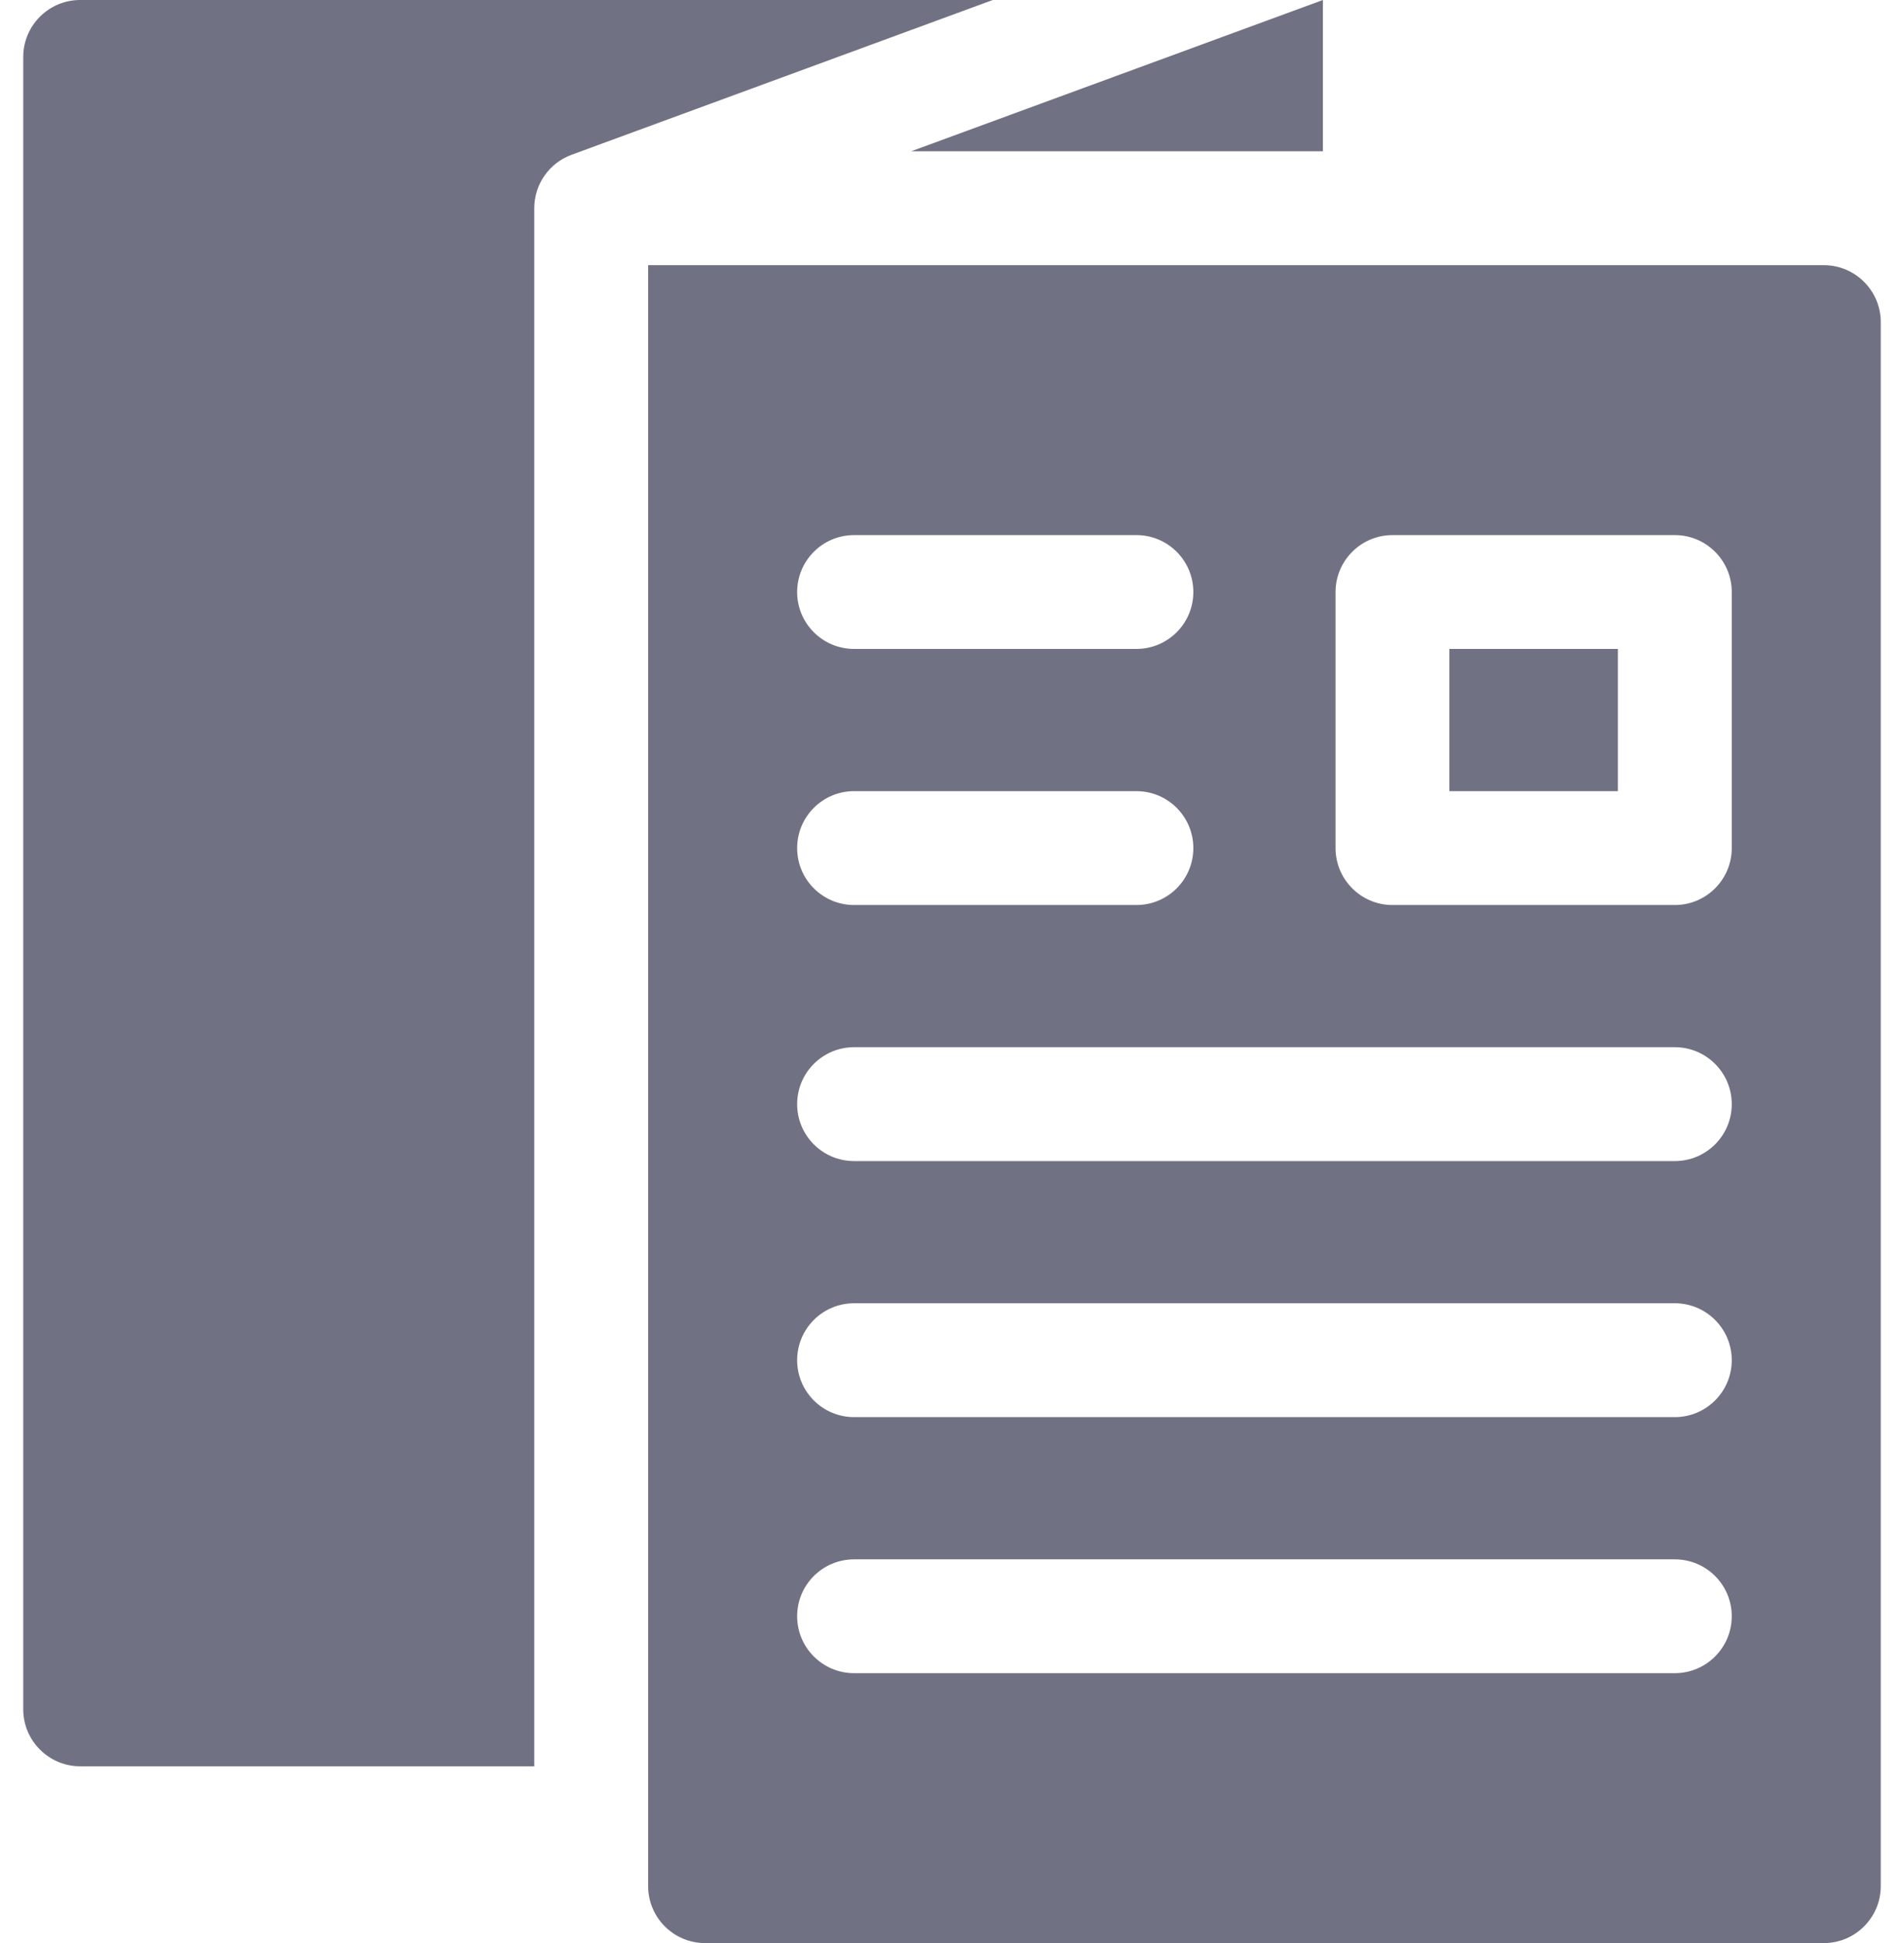
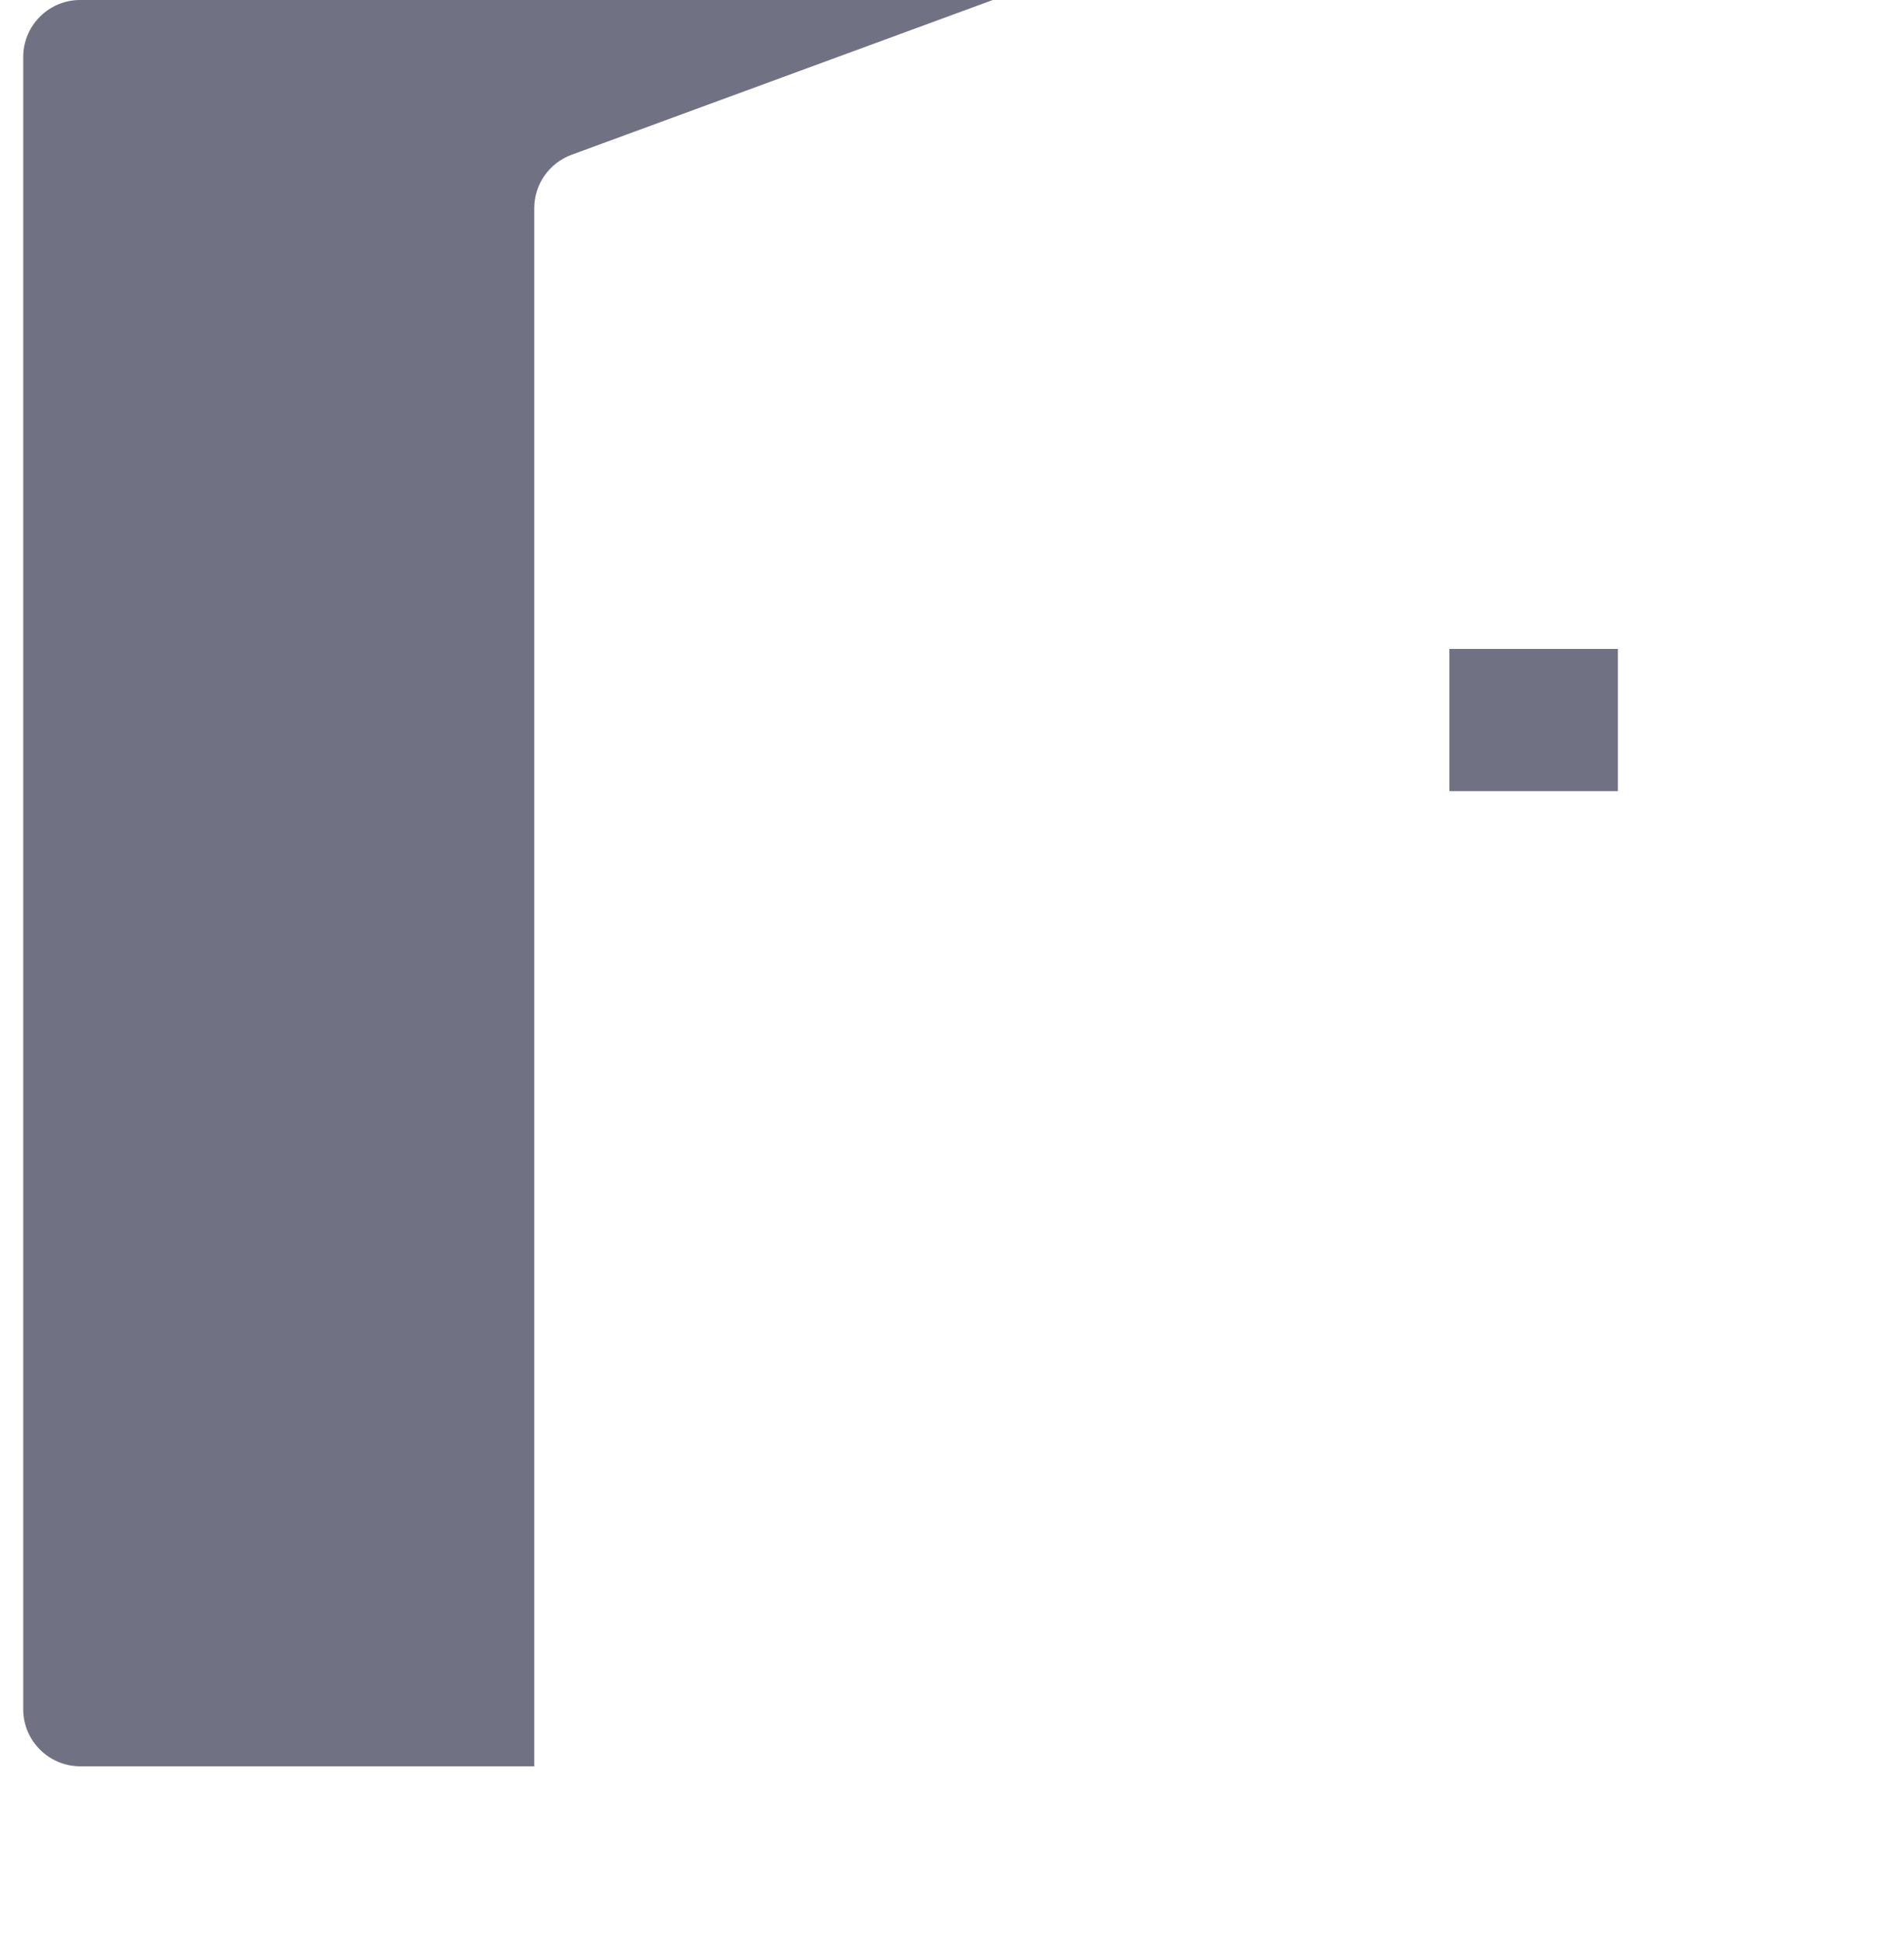
<svg xmlns="http://www.w3.org/2000/svg" width="49" height="50" viewBox="0 0 49 50" fill="none">
  <path d="M13.749 5.358C13.749 4.744 14.133 4.195 14.709 3.983L25.55 0H2.062C1.255 0 0.598 0.657 0.598 1.465V43.987C0.598 44.794 1.255 45.452 2.062 45.452H13.749V5.358Z" fill="#717184" />
-   <path d="M46.937 6.824H16.68V48.537C16.68 49.344 17.337 50.002 18.145 50.002H46.937C47.745 50.002 48.402 49.344 48.402 48.537V8.289C48.402 7.481 47.745 6.824 46.937 6.824ZM21.98 13.77H29.246C30.055 13.77 30.711 14.426 30.711 15.235C30.711 16.044 30.055 16.699 29.246 16.699H21.98C21.171 16.699 20.515 16.044 20.515 15.235C20.515 14.426 21.171 13.77 21.98 13.77ZM21.98 20.359H29.246C30.055 20.359 30.711 21.015 30.711 21.824C30.711 22.633 30.055 23.289 29.246 23.289H21.98C21.171 23.289 20.515 22.633 20.515 21.824C20.515 21.015 21.171 20.359 21.98 20.359ZM43.102 43.056H21.98C21.171 43.056 20.515 42.4 20.515 41.591C20.515 40.782 21.171 40.127 21.98 40.127H43.102C43.911 40.127 44.567 40.782 44.567 41.591C44.567 42.4 43.911 43.056 43.102 43.056ZM43.102 36.467H21.98C21.171 36.467 20.515 35.811 20.515 35.002C20.515 34.193 21.171 33.537 21.98 33.537H43.102C43.911 33.537 44.567 34.193 44.567 35.002C44.567 35.811 43.911 36.467 43.102 36.467ZM43.102 29.878H21.98C21.171 29.878 20.515 29.222 20.515 28.413C20.515 27.604 21.171 26.948 21.98 26.948H43.102C43.911 26.948 44.567 27.604 44.567 28.413C44.567 29.222 43.911 29.878 43.102 29.878ZM44.567 21.824C44.567 22.633 43.911 23.289 43.102 23.289H35.836C35.027 23.289 34.371 22.633 34.371 21.824V15.235C34.371 14.426 35.027 13.77 35.836 13.77H43.102C43.911 13.77 44.567 14.426 44.567 15.235V21.824Z" fill="#717184" />
-   <path d="M34.045 0L23.449 3.893H34.045V0Z" fill="#717184" />
  <path d="M37.3 16.699H41.637V20.359H37.3V16.699Z" fill="#717184" />
</svg>